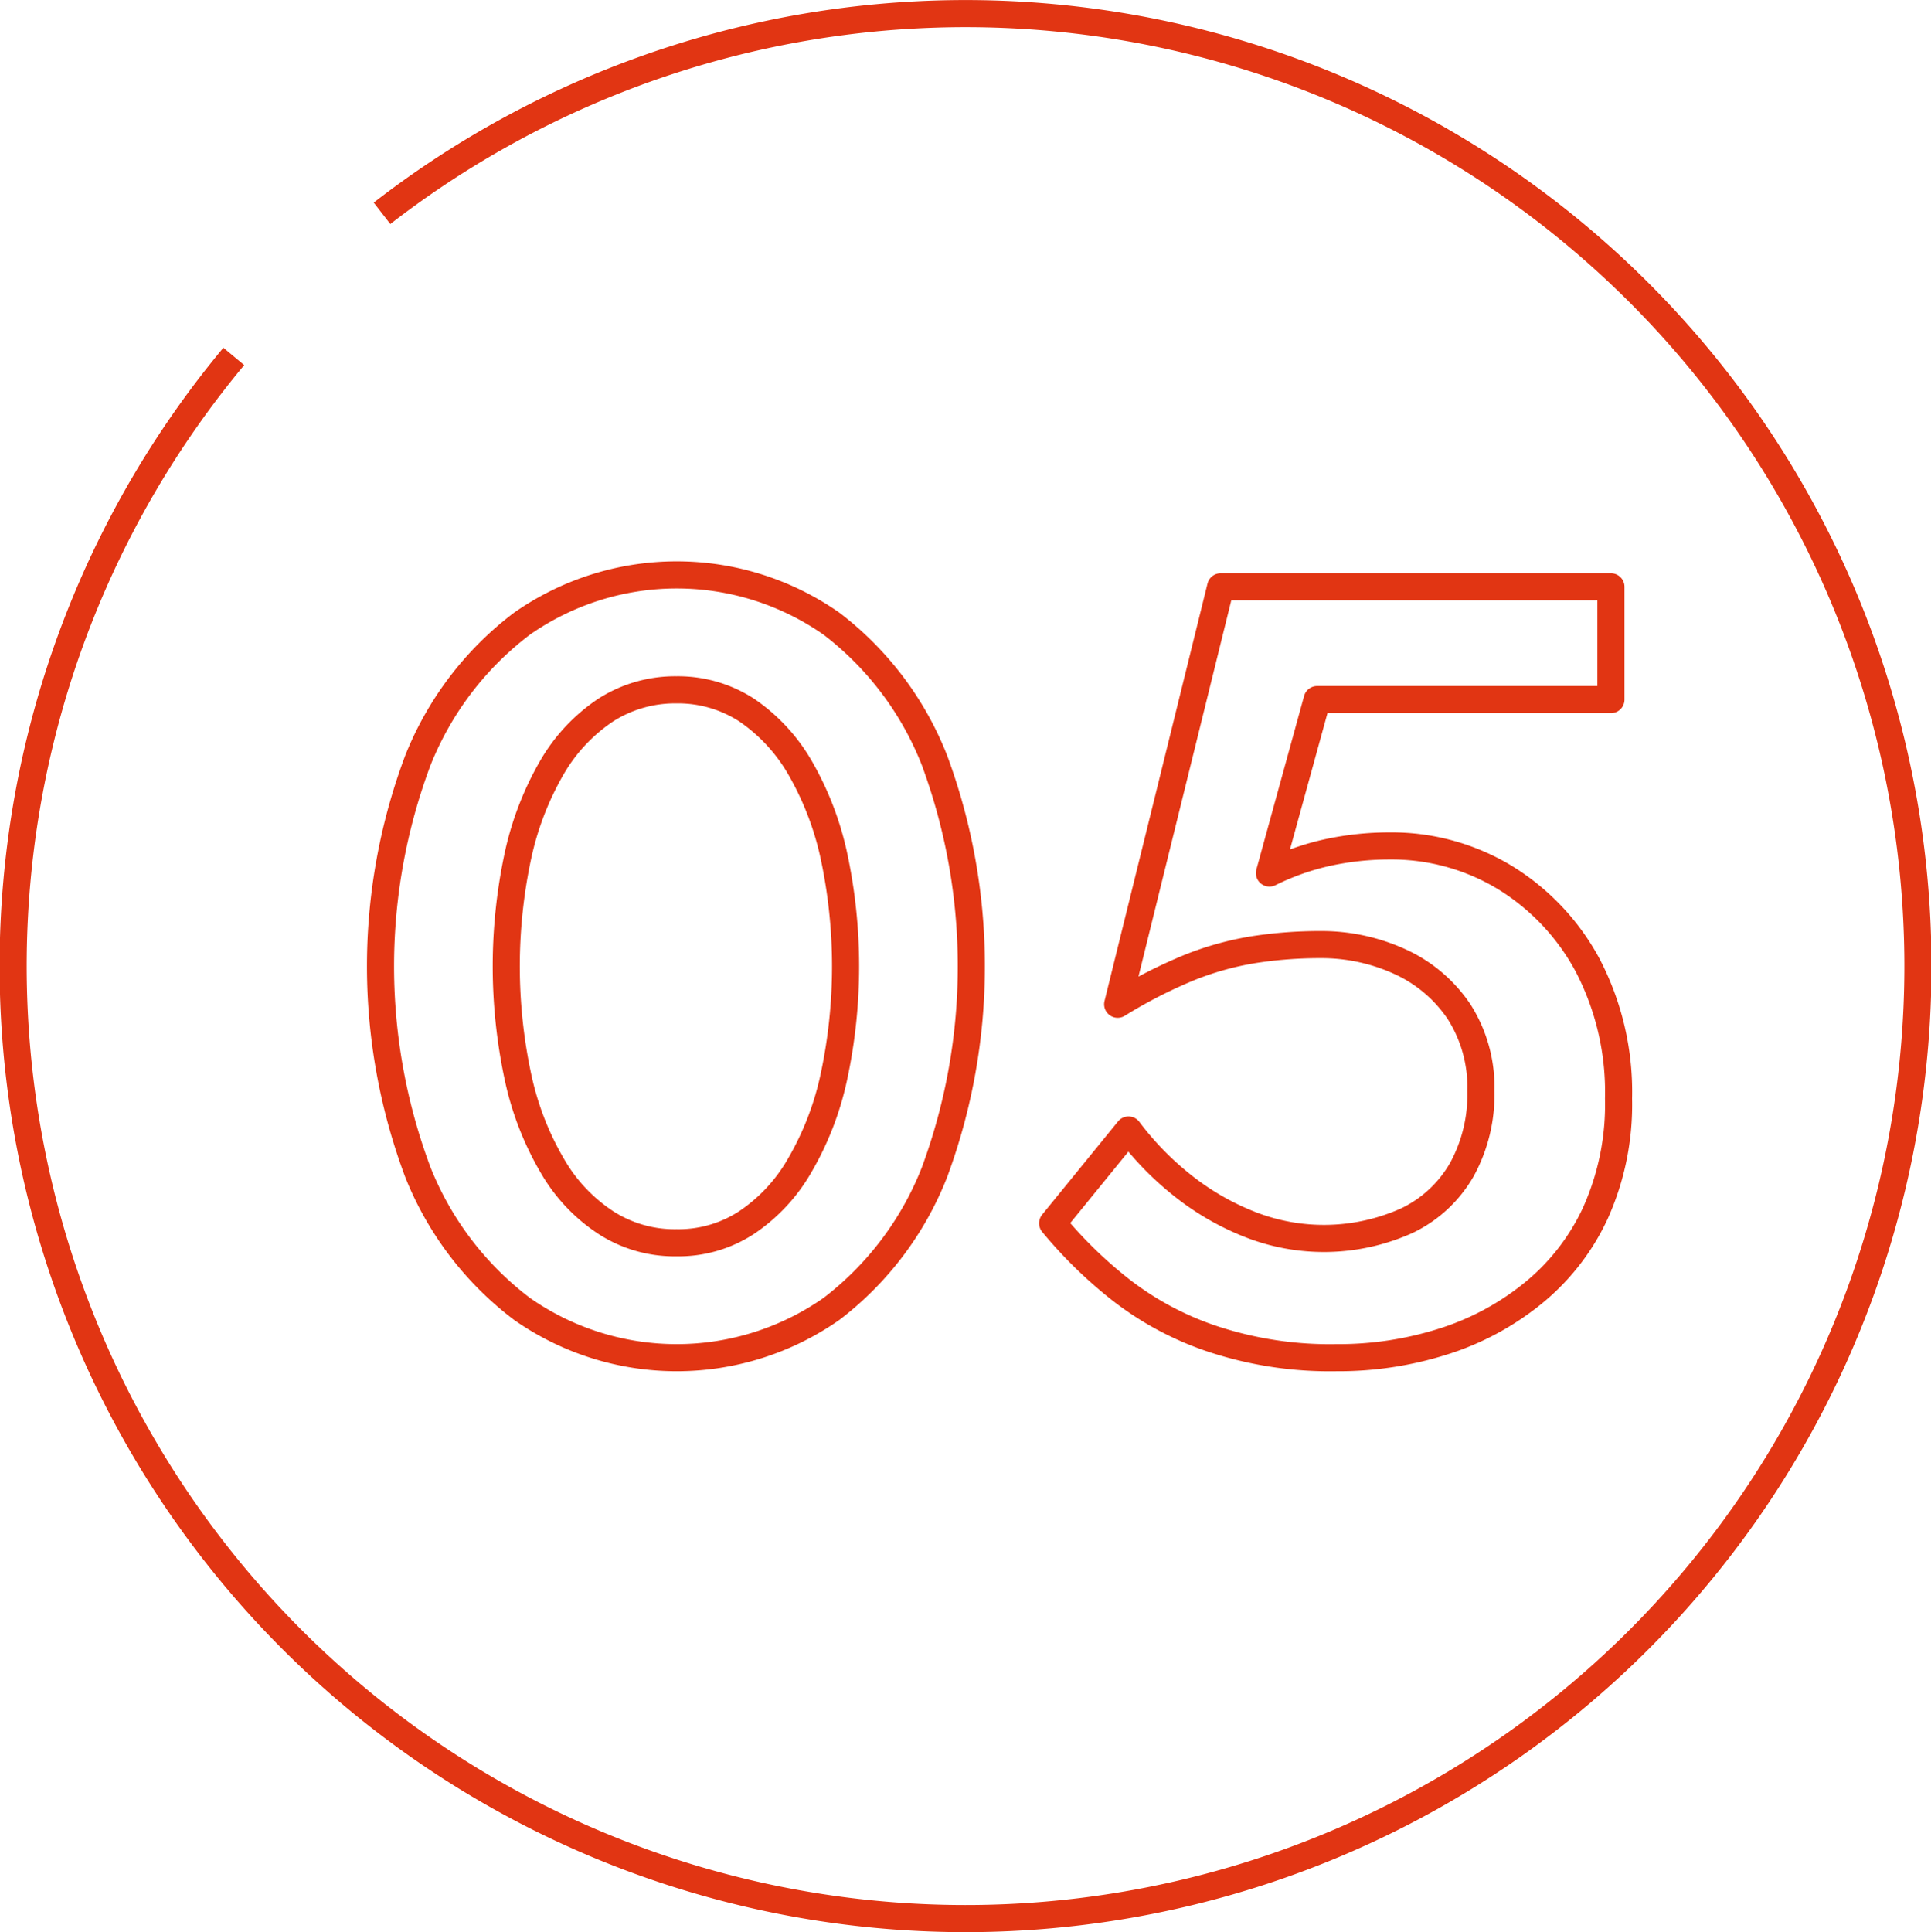
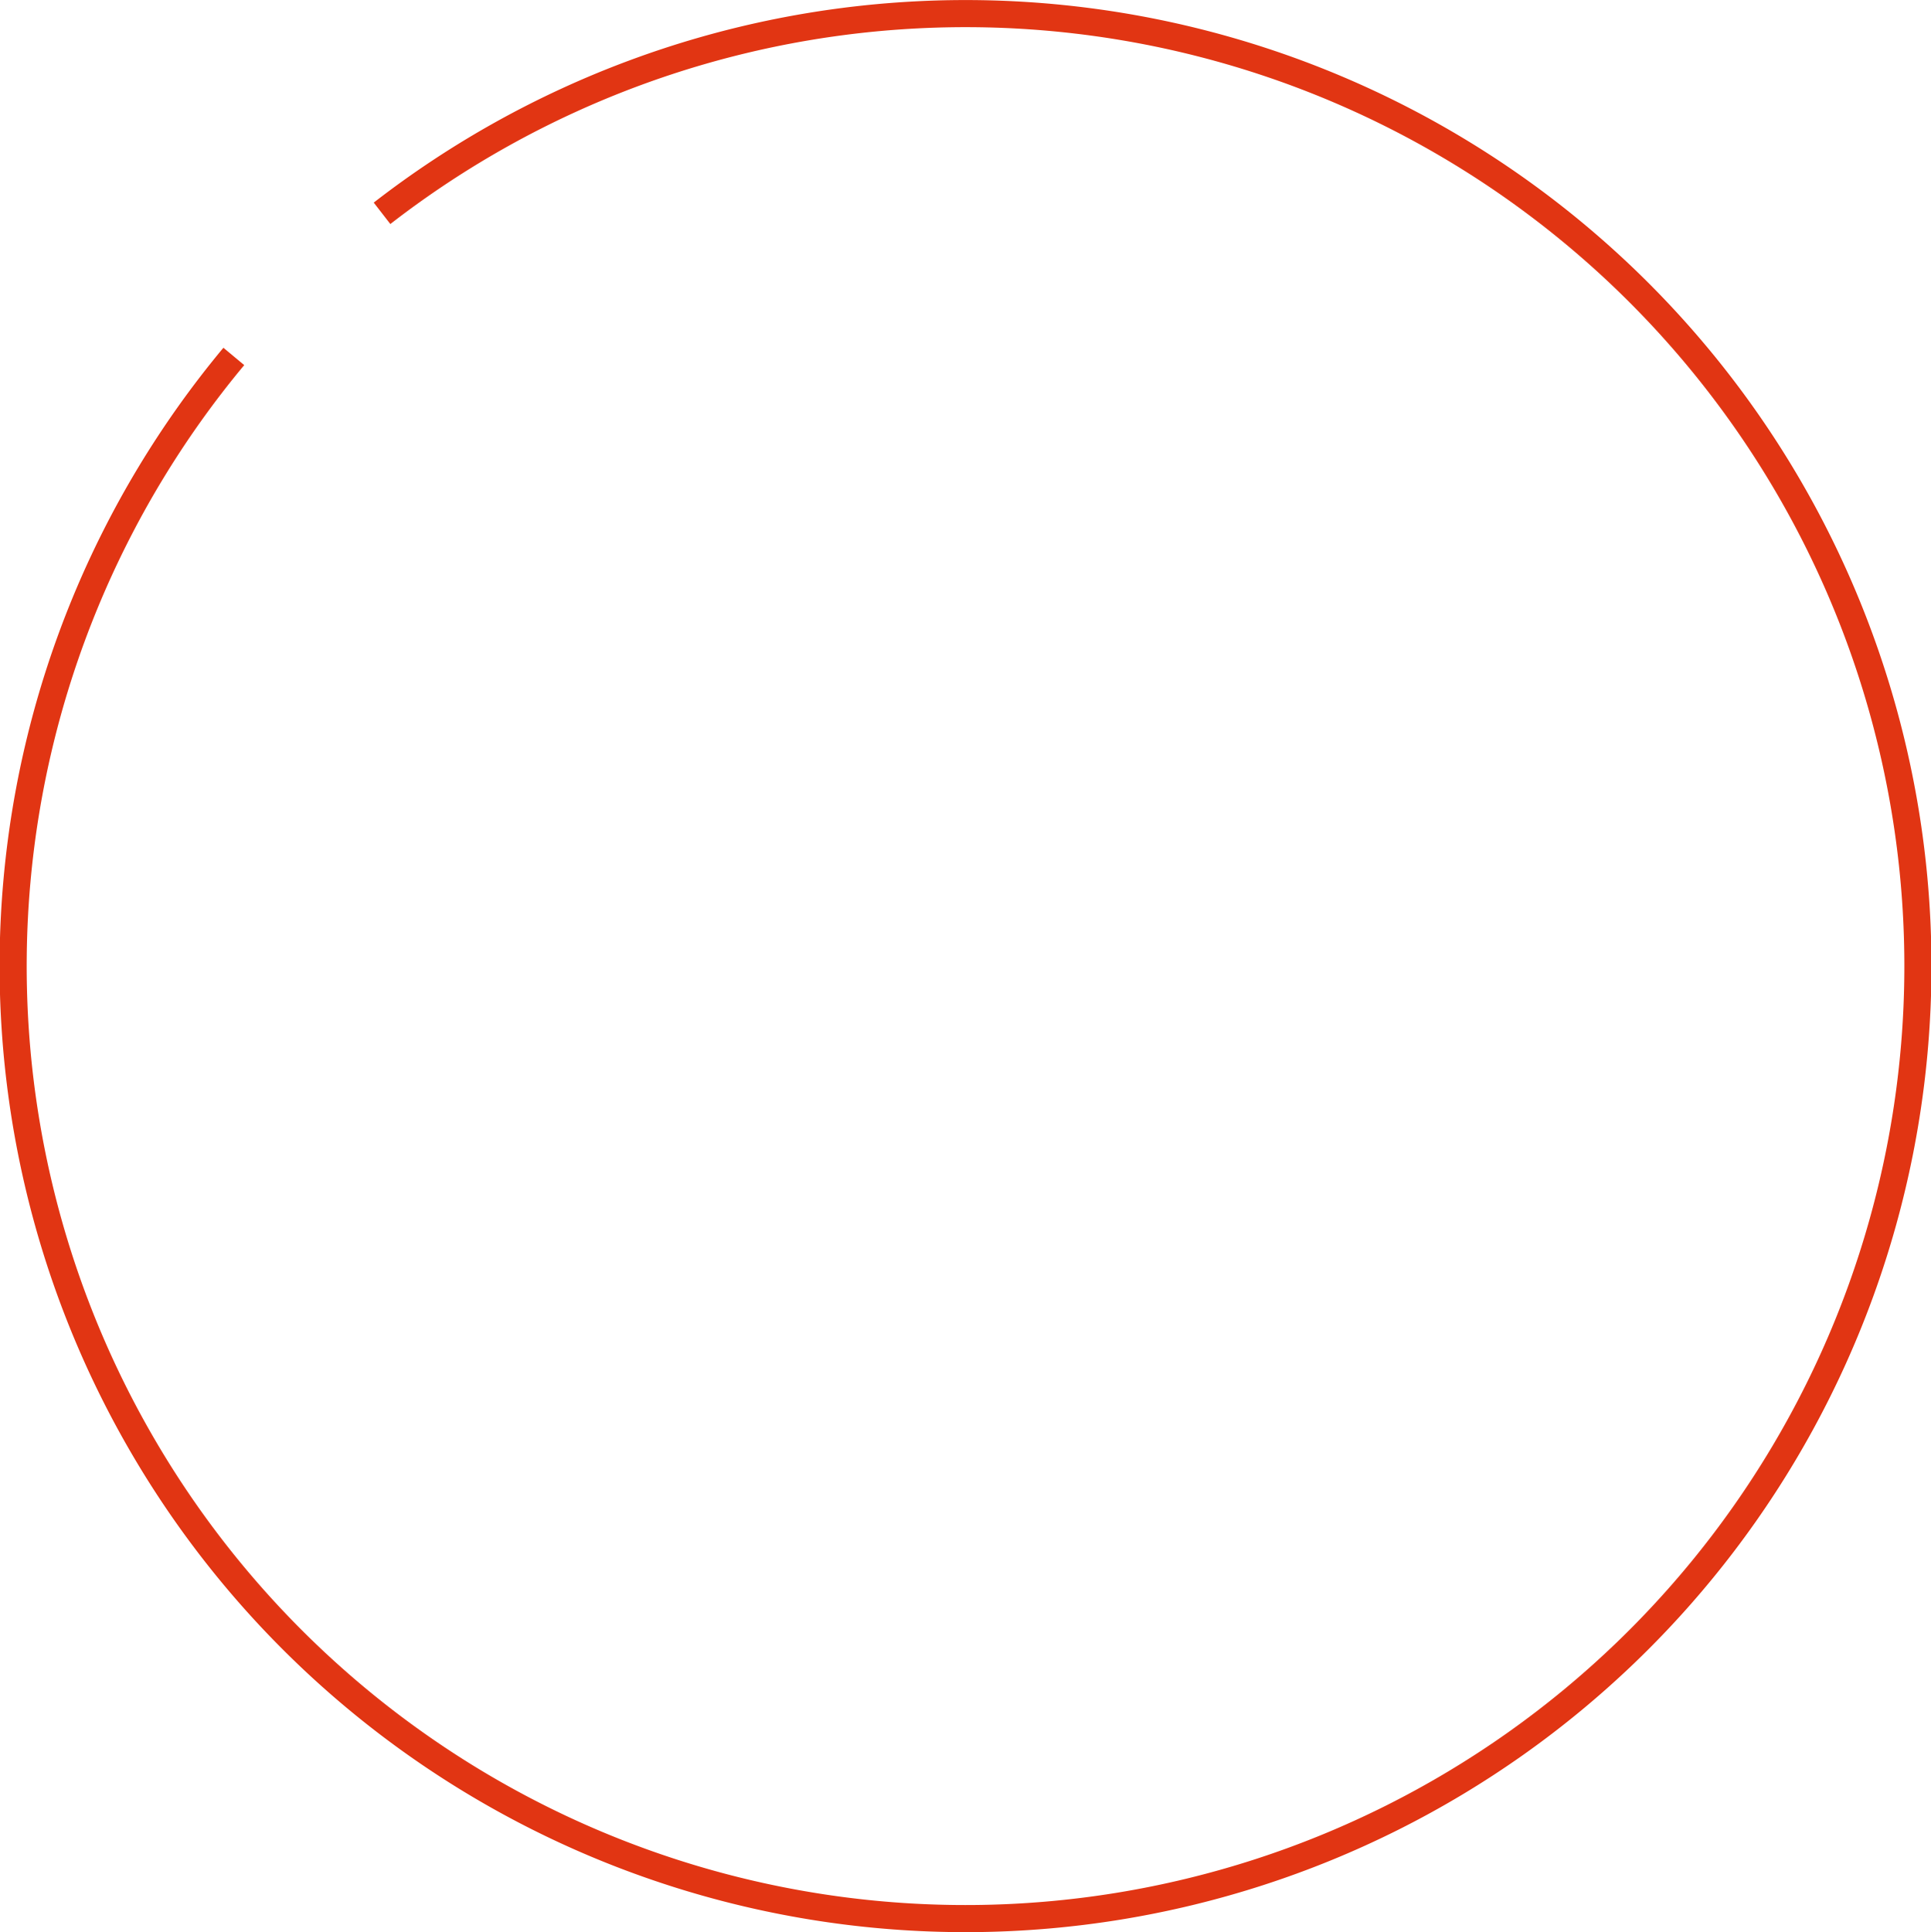
<svg xmlns="http://www.w3.org/2000/svg" id="five.svg" viewBox="0 0 71.25 71.28">
  <defs>
    <style>
      .cls-1 {
        fill: none;
      }

      .cls-1, .cls-2 {
        stroke: #e13513;
        stroke-width: 1px;
        fill-rule: evenodd;
      }

      .cls-2 {
        fill: #fff;
        fill-opacity: 0;
        stroke-linejoin: round;
      }
    </style>
  </defs>
  <path id="maru_のコピー_4" data-name="maru のコピー 4" class="cls-1" d="M228.471,1086.59a35.141,35.141,0,1,1-5.469,5.28" transform="translate(-214.375 -1078.72)" />
-   <path id="_05" data-name="05" class="cls-2" d="M261.215,1110.93a9.345,9.345,0,0,1,2.16-.76,10.842,10.842,0,0,1,2.28-.24,8.075,8.075,0,0,1,4.24,1.16,8.527,8.527,0,0,1,3.06,3.24,10.1,10.1,0,0,1,1.14,4.92,9.737,9.737,0,0,1-.86,4.24,8.31,8.31,0,0,1-2.34,2.98,10.014,10.014,0,0,1-3.32,1.76,12.729,12.729,0,0,1-3.88.58,13.774,13.774,0,0,1-4.54-.68,11.369,11.369,0,0,1-3.42-1.82,16.348,16.348,0,0,1-2.52-2.46l2.8-3.44a11.109,11.109,0,0,0,1.96,2.02,9.661,9.661,0,0,0,2.46,1.44,7.461,7.461,0,0,0,5.86-.12,4.641,4.641,0,0,0,2.02-1.88,5.729,5.729,0,0,0,.7-2.9,5.162,5.162,0,0,0-.8-2.92,5.23,5.23,0,0,0-2.16-1.84,6.965,6.965,0,0,0-2.96-.64,16.018,16.018,0,0,0-2.42.18,11.135,11.135,0,0,0-2.4.66,17.988,17.988,0,0,0-2.66,1.36l3.8-15.4h14.4v4.16h-10.84Zm-16.16,16.08a9.957,9.957,0,0,1-11.42,0,11.791,11.791,0,0,1-3.84-5.04,21.618,21.618,0,0,1,0-15.2,11.791,11.791,0,0,1,3.84-5.04,9.957,9.957,0,0,1,11.42,0,11.726,11.726,0,0,1,3.8,5.04,21.915,21.915,0,0,1,0,15.2A11.726,11.726,0,0,1,245.055,1127.01Zm0.08-16.76a11.29,11.29,0,0,0-1.26-3.24,6.488,6.488,0,0,0-1.96-2.1,4.662,4.662,0,0,0-2.58-.74,4.759,4.759,0,0,0-2.6.74,6.382,6.382,0,0,0-1.98,2.1,11.233,11.233,0,0,0-1.26,3.24,19.509,19.509,0,0,0,0,8.24,11.009,11.009,0,0,0,1.26,3.24,6.192,6.192,0,0,0,1.98,2.1,4.677,4.677,0,0,0,2.6.74,4.582,4.582,0,0,0,2.58-.74,6.291,6.291,0,0,0,1.96-2.1,11.065,11.065,0,0,0,1.26-3.24A19.509,19.509,0,0,0,245.135,1110.25Z" transform="translate(-214.375 -1078.72)" />
</svg>